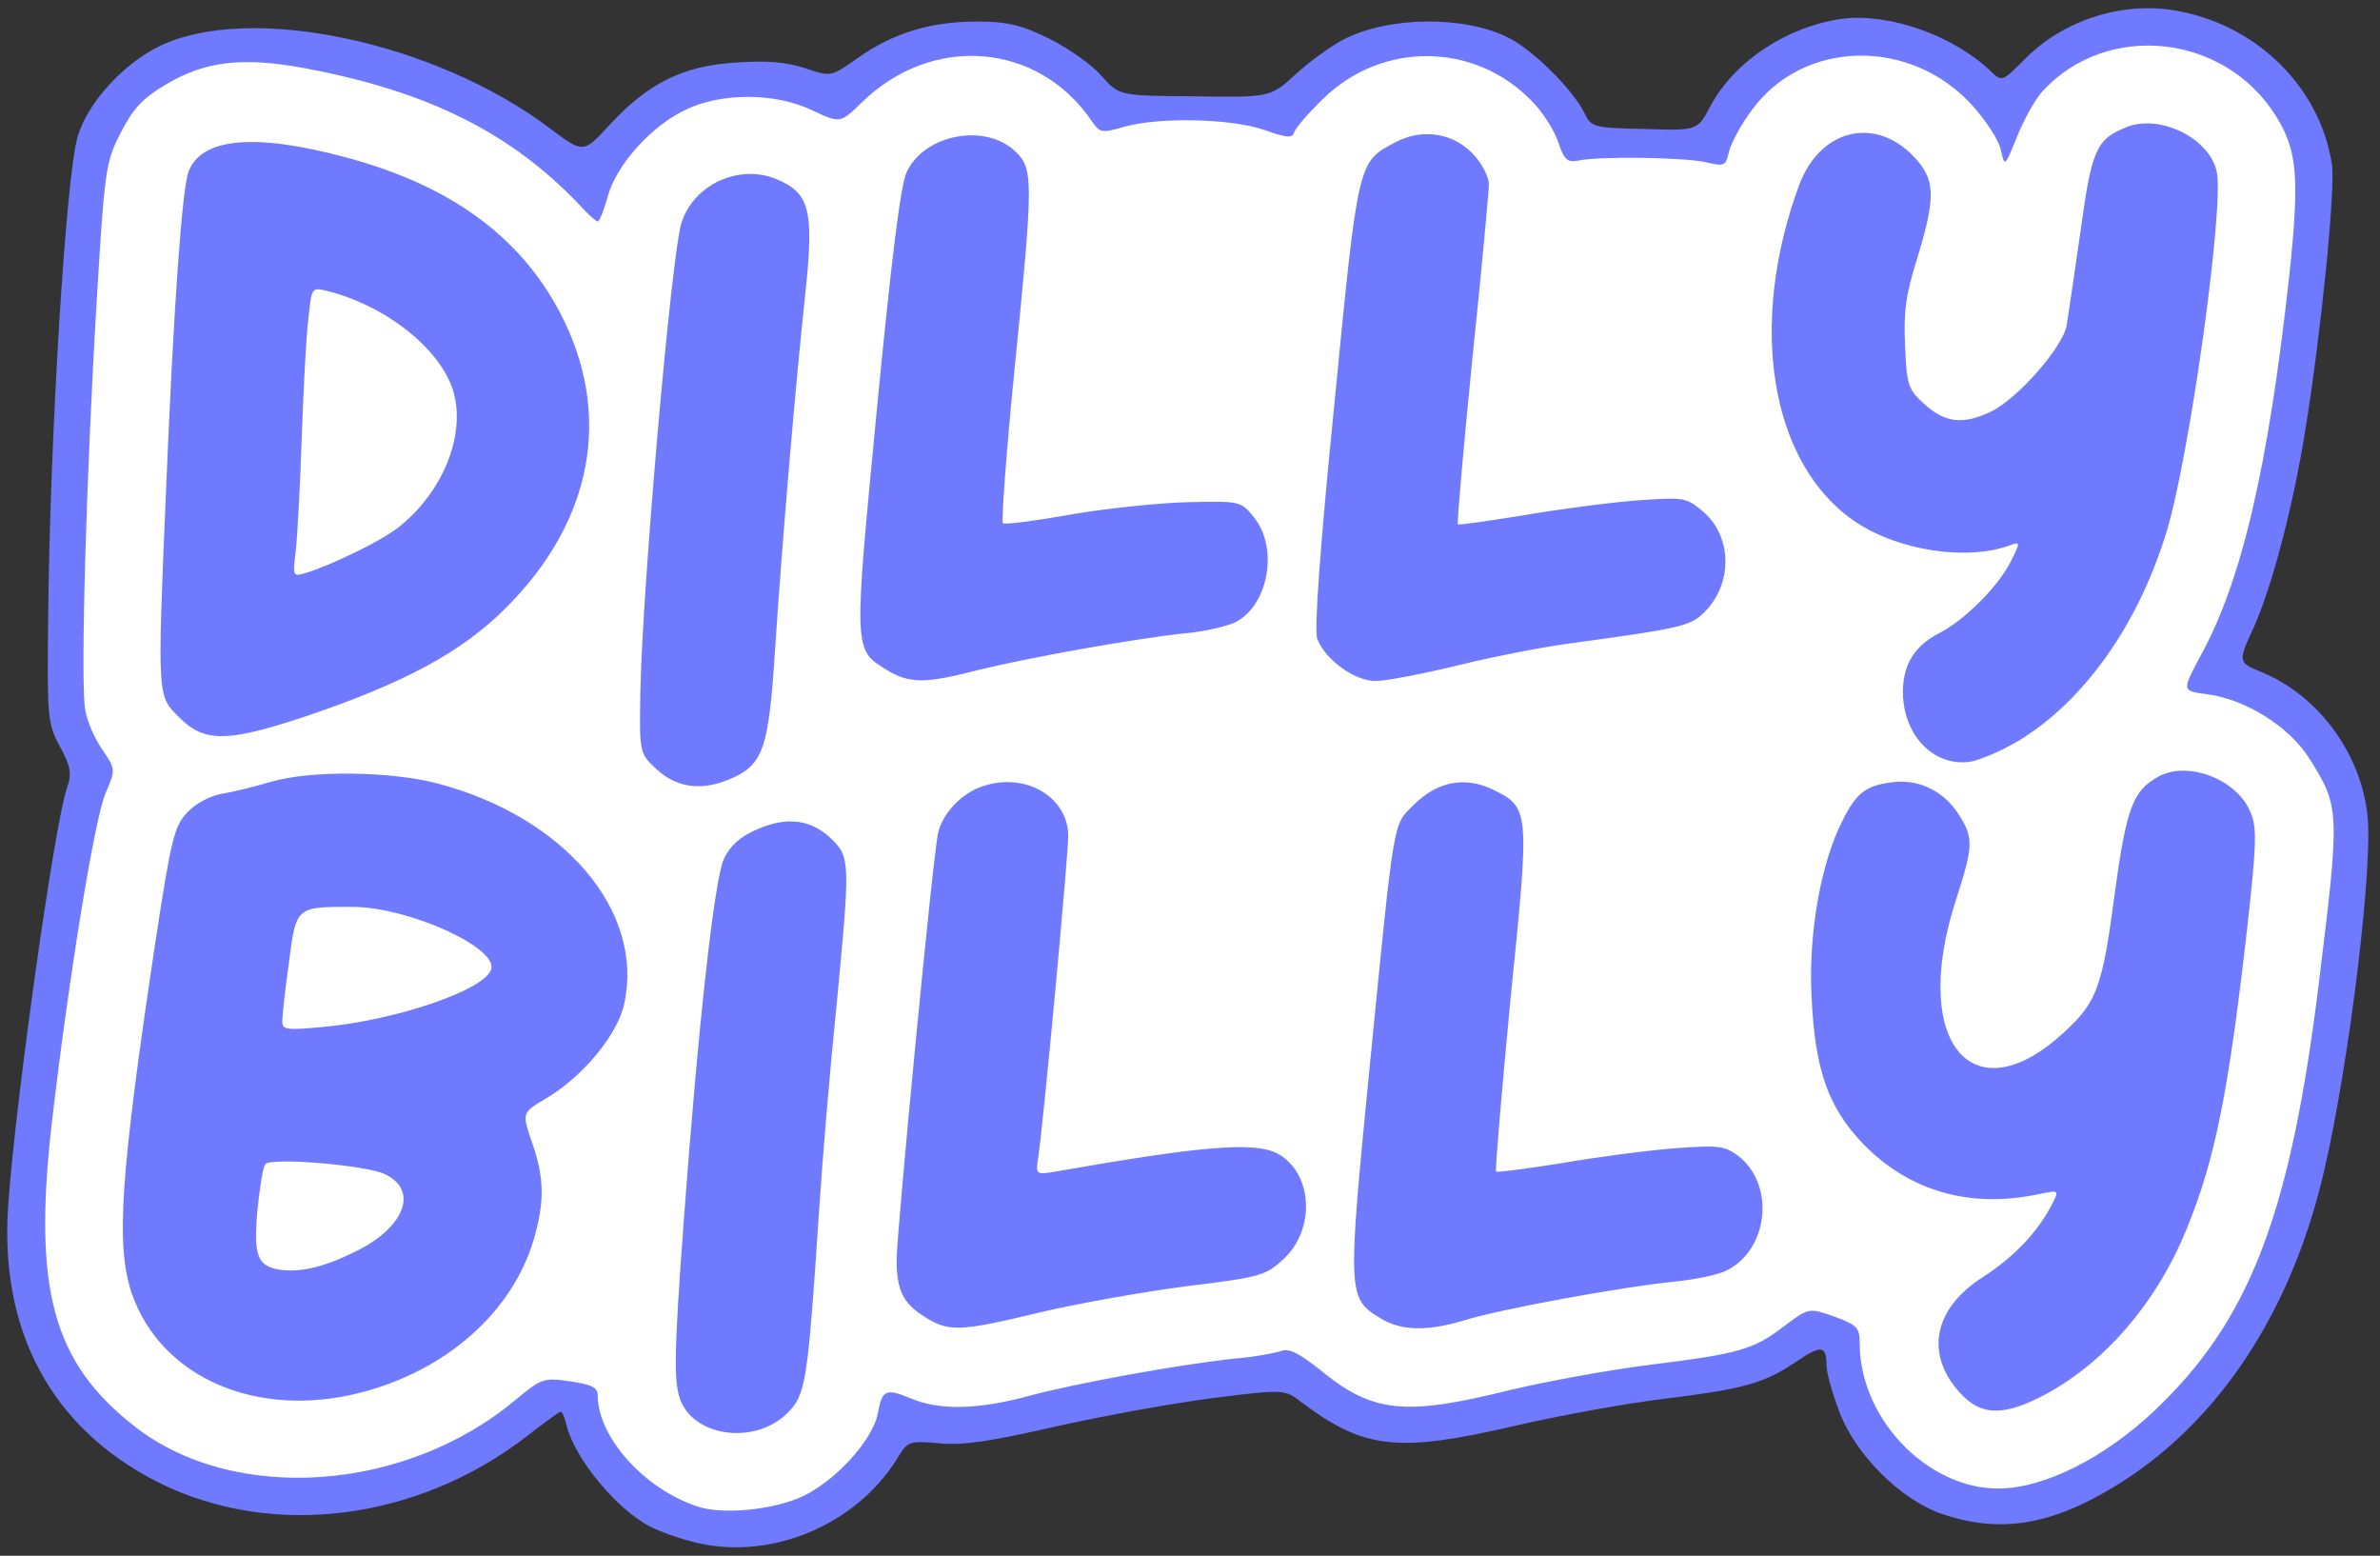
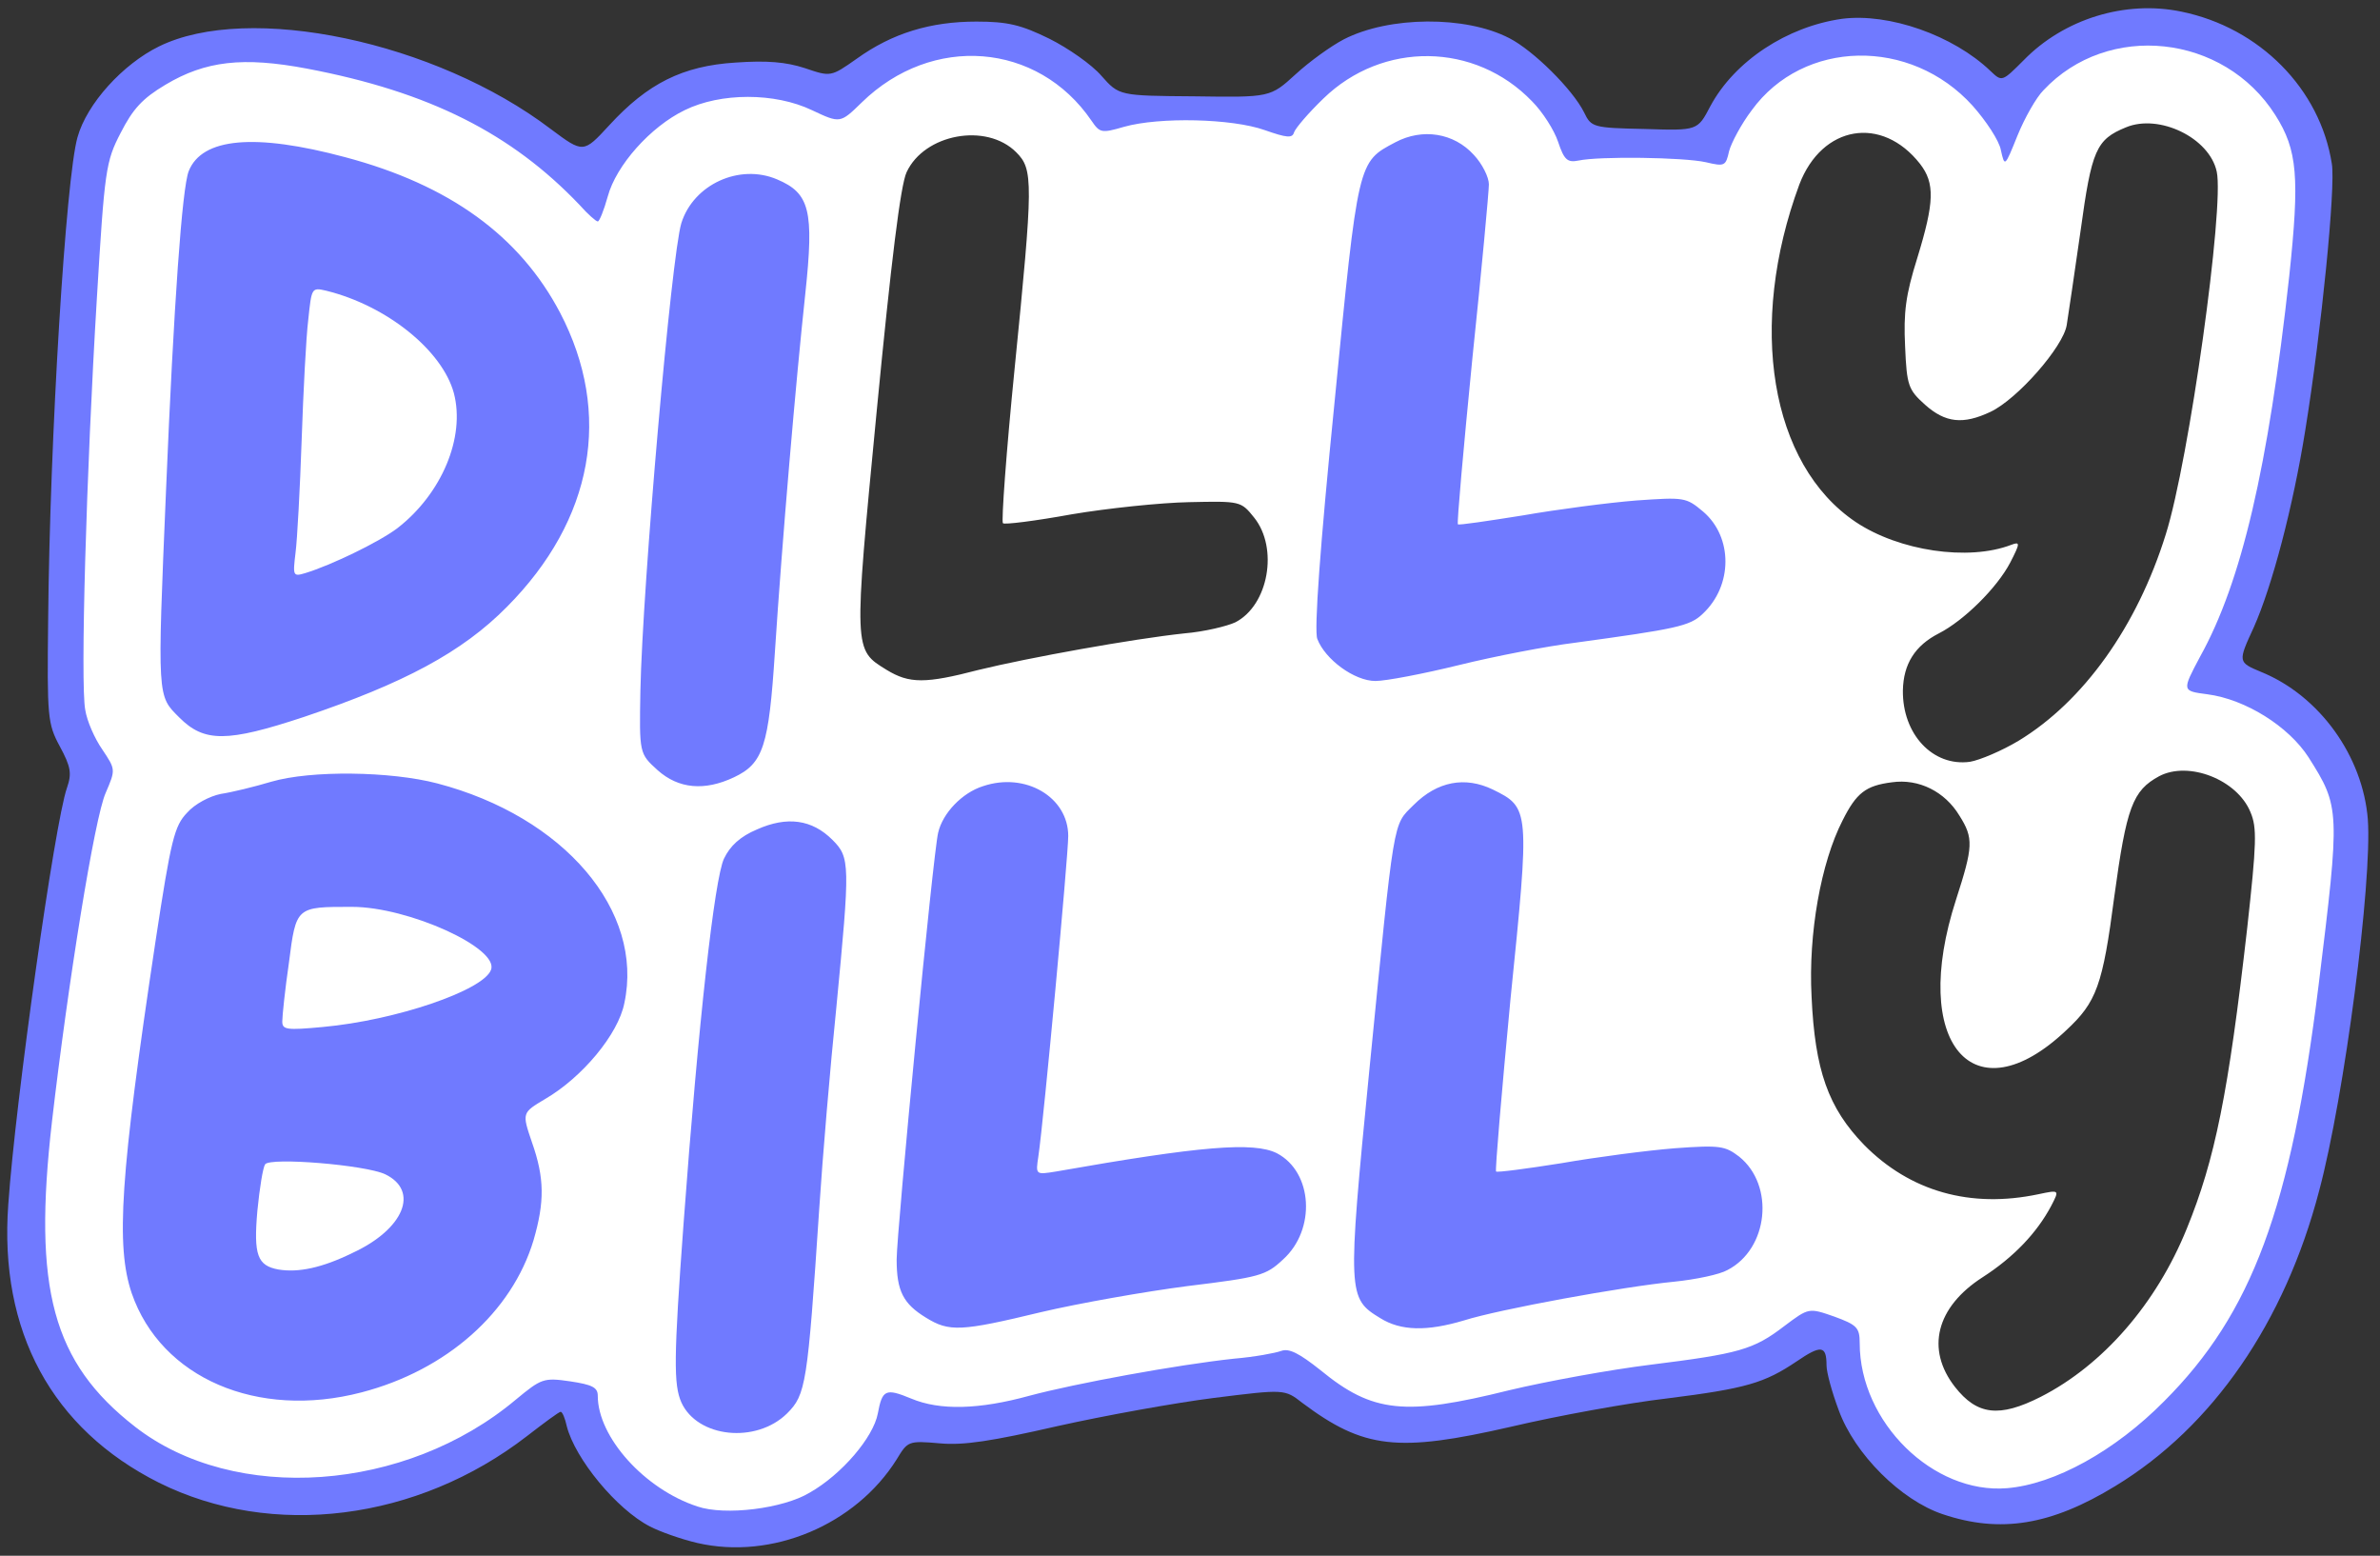
<svg xmlns="http://www.w3.org/2000/svg" viewBox="0 0 4300 2810" height="281" width="430" style="" id="outputsvg" class="img-fluid">
  <rect x="0" y="0" width="4300" height="2810" fill="#333333" stroke="none" />
  <g style="transform: none;" fill="rgb(112, 122, 255)" id="lPhBqLmEgNp90aCO4QUopM">
    <g style="transform: none;">
      <path d="M1260 2787 c-30 -7 -69 -21 -86 -30 -60 -31 -135 -122 -150 -181 -3 -14 -8 -26 -11 -26 -3 0 -30 20 -61 44 -198 153 -460 186 -665 84 -193 -97 -289 -273 -272 -503 13 -187 84 -690 106 -752 9 -26 7 -38 -13 -75 -22 -41 -23 -52 -21 -228 3 -331 32 -798 53 -872 17 -61 82 -132 147 -164 162 -80 500 -9 708 149 59 44 59 44 106 -7 69 -75 132 -107 228 -113 57 -4 91 -1 125 10 47 16 47 16 94 -17 64 -46 133 -67 216 -67 57 0 81 6 132 31 34 17 77 47 94 67 32 36 32 36 168 37 137 2 137 2 183 -40 25 -23 64 -51 87 -63 82 -42 220 -43 299 -2 43 22 114 92 135 134 13 27 16 28 110 30 95 3 95 3 118 -41 44 -82 139 -144 238 -158 85 -11 201 30 268 94 21 20 21 20 60 -19 73 -75 184 -109 285 -88 142 29 251 140 272 275 7 42 -19 302 -48 481 -22 138 -60 282 -93 356 -29 63 -29 63 14 81 105 43 183 152 192 266 8 113 -42 499 -88 671 -62 237 -192 426 -368 533 -116 71 -208 86 -312 51 -75 -25 -159 -108 -188 -188 -12 -32 -22 -68 -22 -81 0 -36 -10 -37 -54 -7 -58 39 -91 49 -235 67 -69 8 -196 31 -281 51 -205 47 -266 40 -377 -43 -32 -25 -32 -25 -160 -9 -71 9 -198 32 -283 51 -118 27 -169 35 -212 31 -57 -5 -58 -4 -78 29 -74 118 -225 182 -360 151z m177 -122 c54 -32 109 -98 120 -143 9 -36 10 -37 53 -36 25 1 64 7 86 15 38 11 53 10 150 -14 120 -29 175 -39 339 -63 61 -8 124 -18 142 -21 27 -4 40 1 80 35 53 45 109 72 147 72 14 0 79 -13 145 -29 66 -17 180 -37 253 -46 161 -20 186 -27 244 -71 50 -38 75 -41 145 -17 45 16 49 21 49 49 0 97 71 205 161 244 47 20 57 21 93 10 80 -23 161 -75 237 -150 158 -158 229 -349 278 -755 12 -93 23 -184 25 -202 15 -112 -99 -242 -226 -259 -45 -6 -48 -9 -48 -35 0 -16 15 -57 34 -91 74 -135 122 -337 160 -676 19 -161 14 -194 -33 -259 -57 -78 -156 -123 -228 -104 -81 22 -149 90 -175 173 -10 34 -15 38 -44 38 -28 0 -33 -4 -39 -30 -11 -49 -88 -126 -151 -149 -71 -27 -89 -26 -153 5 -57 29 -115 97 -127 148 -6 29 -6 29 -73 21 -61 -8 -127 -8 -239 -2 -42 2 -44 1 -57 -37 -23 -67 -100 -131 -178 -150 -66 -16 -213 63 -232 124 -8 25 -56 27 -126 4 -49 -16 -89 -16 -241 2 -38 4 -58 3 -58 -4 0 -6 -20 -31 -45 -55 -98 -98 -212 -96 -317 7 -44 43 -87 47 -148 16 -51 -26 -122 -26 -176 0 -59 29 -121 100 -136 155 -12 43 -14 45 -48 45 -26 0 -42 -8 -63 -30 -118 -125 -251 -194 -460 -239 -115 -25 -156 -21 -229 23 -41 24 -59 43 -80 86 -27 52 -29 67 -43 300 -8 135 -18 340 -21 457 -6 187 -5 217 10 257 9 24 24 50 32 56 20 17 18 69 -5 121 -35 80 -117 686 -108 794 21 254 270 429 528 371 87 -19 194 -71 260 -127 39 -32 54 -39 90 -39 80 0 119 11 119 32 0 32 30 91 63 126 79 83 174 99 264 47z" id="p19mVI9GzI" />
      <path d="M1238 2603 c-54 -35 -58 -82 -33 -423 27 -365 56 -623 73 -659 19 -41 78 -70 144 -71 57 0 89 11 117 41 27 29 27 97 2 359 -11 107 -25 272 -31 365 -21 318 -24 334 -59 369 -29 28 -37 31 -109 34 -59 2 -83 -1 -104 -15z" id="p10fL45W6p" />
-       <path d="M3541 2567 c-42 -21 -64 -62 -69 -125 -6 -82 13 -122 80 -165 29 -19 61 -43 71 -54 17 -20 17 -20 -61 -25 -97 -7 -161 -35 -224 -100 -70 -72 -90 -133 -96 -296 -4 -111 -1 -147 17 -225 34 -146 72 -197 149 -197 33 0 33 0 15 -32 -24 -44 -23 -156 0 -192 10 -14 34 -34 55 -45 20 -11 50 -32 65 -49 28 -29 28 -29 -45 -34 -170 -11 -285 -116 -318 -288 -24 -124 -6 -310 42 -437 26 -70 61 -93 141 -93 148 0 192 96 131 285 -31 97 -29 163 6 200 13 14 34 25 46 25 28 0 127 -89 146 -132 8 -18 23 -96 33 -173 9 -77 21 -150 26 -162 29 -76 200 -86 263 -14 28 31 30 98 11 272 -47 434 -103 618 -229 757 -61 67 -156 130 -207 138 -37 6 -37 6 -18 38 26 43 24 114 -6 209 -38 118 -29 208 23 236 21 11 67 -12 115 -58 55 -51 66 -81 87 -242 27 -201 46 -229 160 -229 72 0 119 25 144 75 18 37 19 47 7 165 -40 407 -81 594 -162 737 -43 76 -150 181 -220 216 -61 30 -136 36 -178 14z" id="p3adwg7sl" />
      <path d="M393 2541 c-97 -33 -155 -88 -185 -175 -32 -94 -22 -265 43 -696 28 -184 34 -208 57 -232 14 -16 41 -30 61 -34 20 -3 61 -13 91 -22 76 -23 272 -21 360 2 198 53 326 178 345 337 11 91 -8 159 -61 218 -25 27 -60 59 -79 71 -31 19 -33 23 -24 53 14 49 11 148 -7 207 -39 130 -157 235 -311 275 -79 21 -225 19 -290 -4z m214 -306 c56 -28 88 -58 79 -74 -9 -14 -105 -33 -146 -29 -34 3 -35 5 -41 53 -10 81 18 94 108 50z m91 -434 c23 -7 63 -21 89 -32 40 -17 44 -22 32 -34 -43 -42 -210 -81 -245 -57 -6 4 -15 39 -20 77 -10 71 -10 71 46 64 30 -4 74 -12 98 -18z" id="pP0yoIj3k" />
      <path d="M1643 2410 c-17 -10 -37 -28 -42 -39 -18 -33 -13 -151 25 -531 27 -274 40 -372 53 -395 23 -40 75 -65 138 -65 62 0 94 11 122 41 28 30 27 96 -4 408 -13 135 -24 246 -22 247 1 1 40 -4 87 -12 47 -8 135 -17 195 -20 168 -10 201 17 193 157 -4 66 -6 73 -38 103 -33 30 -43 33 -175 49 -77 10 -196 31 -264 47 -146 35 -222 38 -268 10z" id="p1H9TrONRG" />
      <path d="M2468 2414 c-37 -20 -58 -63 -58 -121 0 -26 18 -223 39 -437 43 -426 42 -422 112 -459 46 -25 148 -19 186 9 47 35 48 60 18 374 -16 160 -26 292 -24 294 2 2 40 -2 84 -10 44 -7 134 -16 200 -20 113 -6 121 -5 147 15 34 27 52 90 45 153 -11 90 -49 122 -162 133 -93 9 -317 50 -380 70 -64 19 -171 19 -207 -1z" id="p79MLpJYF" />
      <path d="M1158 1421 c-33 -30 -33 -30 -31 -168 1 -137 32 -554 57 -771 15 -126 28 -155 87 -184 42 -22 117 -23 165 -3 24 10 39 25 51 52 14 35 14 54 -6 253 -25 250 -37 396 -51 608 -6 96 -15 163 -24 181 -21 40 -72 61 -150 61 -59 0 -69 -3 -98 -29z" id="p7vrpSZoD" />
      <path d="M294 1326 c-34 -34 -34 -34 -34 -132 0 -258 34 -873 51 -915 16 -42 52 -54 153 -53 112 1 258 38 358 91 143 75 247 216 269 368 36 238 -81 447 -311 558 -150 73 -294 117 -380 117 -69 0 -74 -2 -106 -34z m416 -422 c69 -63 96 -144 66 -203 -28 -54 -162 -148 -182 -128 -7 7 -23 245 -24 350 0 67 0 67 50 42 28 -14 68 -42 90 -61z" id="pHje3rMpx" />
-       <path d="M1573 1240 c-43 -26 -53 -48 -53 -117 0 -116 72 -807 88 -842 37 -81 231 -97 271 -23 17 32 13 166 -13 417 -13 127 -23 231 -22 232 0 1 62 -8 136 -19 77 -11 168 -18 214 -16 73 3 80 5 102 33 20 25 24 41 24 103 0 121 -30 154 -150 166 -94 10 -282 44 -372 66 -100 26 -183 26 -225 0z" id="pg2HXKU5D" />
      <path d="M2384 1227 c-26 -23 -37 -43 -40 -72 -3 -22 13 -224 36 -450 44 -447 43 -442 111 -478 26 -14 51 -17 103 -15 62 3 71 7 97 36 37 41 37 57 3 394 -15 142 -25 261 -23 262 2 2 40 -2 84 -10 44 -7 134 -16 201 -20 120 -7 120 -7 154 23 30 26 34 37 38 90 5 70 -9 121 -42 152 -23 22 -48 27 -231 52 -49 6 -143 24 -208 40 -68 17 -146 29 -183 29 -59 0 -67 -3 -100 -33z" id="pvb2TWiEK" />
    </g>
  </g>
  <g style="transform: none;" fill="rgb(255,255,255)" id="l3LGEpIH2NrVTBeRH4W2fmb">
    <g style="transform: none;">
      <path d="M1260 2721 c-95 -31 -180 -125 -180 -200 0 -15 -10 -20 -50 -26 -48 -7 -52 -5 -98 33 -199 167 -508 189 -688 49 -149 -116 -185 -249 -150 -552 29 -250 77 -549 97 -593 18 -42 18 -42 -6 -78 -14 -20 -28 -52 -31 -72 -9 -47 2 -430 21 -743 14 -232 16 -247 43 -299 22 -43 39 -62 81 -87 72 -43 140 -51 256 -29 221 42 369 117 492 246 15 17 30 30 33 30 3 0 11 -20 18 -45 15 -56 77 -126 139 -156 65 -32 163 -32 230 0 51 24 51 24 90 -14 127 -124 318 -109 415 33 15 22 18 23 59 11 64 -18 195 -15 254 6 40 14 50 15 53 4 3 -8 26 -35 53 -61 107 -104 274 -102 377 5 19 19 40 52 47 73 11 33 17 38 37 34 37 -8 190 -6 230 3 34 8 36 7 42 -20 4 -15 22 -49 41 -74 93 -128 287 -132 399 -8 24 27 48 63 51 80 7 31 7 31 30 -26 13 -32 34 -69 47 -82 116 -124 326 -102 419 45 40 63 44 112 25 291 -38 345 -86 552 -161 687 -33 62 -33 62 13 68 69 9 147 58 183 114 57 90 57 95 18 412 -50 402 -120 592 -279 751 -89 90 -198 150 -284 157 -133 11 -266 -119 -266 -262 0 -28 -5 -33 -46 -48 -46 -16 -46 -16 -90 17 -56 43 -82 50 -242 70 -73 9 -188 30 -255 46 -189 47 -247 41 -341 -36 -39 -31 -57 -40 -71 -35 -11 4 -49 11 -85 14 -103 11 -288 45 -370 67 -91 25 -162 27 -214 5 -46 -19 -52 -16 -60 27 -8 43 -65 110 -123 143 -48 29 -153 42 -203 25z m162 -168 c34 -34 37 -52 58 -368 6 -93 20 -258 31 -365 25 -260 25 -271 -7 -303 -37 -37 -82 -43 -136 -19 -31 13 -49 30 -60 53 -17 36 -46 293 -73 659 -18 244 -18 291 -4 323 29 64 135 75 191 20z m2265 -30 c112 -57 209 -168 264 -304 51 -125 75 -244 109 -542 17 -154 18 -182 6 -210 -24 -59 -112 -93 -165 -65 -48 26 -59 56 -81 217 -21 161 -32 191 -87 242 -168 159 -283 23 -199 -236 31 -96 32 -111 6 -152 -26 -43 -73 -67 -122 -60 -47 6 -64 19 -89 69 -39 76 -62 204 -56 318 6 133 30 201 95 268 83 84 192 115 315 89 38 -8 38 -8 23 21 -26 49 -68 93 -124 129 -84 54 -103 130 -50 198 40 51 80 56 155 18z m-3034 -8 c154 -40 272 -145 311 -275 20 -69 20 -112 -3 -177 -18 -53 -18 -53 24 -78 67 -39 132 -117 143 -173 36 -167 -109 -337 -338 -397 -84 -22 -228 -24 -300 -3 -30 9 -71 19 -91 22 -20 4 -47 18 -61 34 -23 24 -29 48 -57 232 -64 425 -72 550 -43 636 53 153 227 228 415 179z m1228 -145 c68 -16 187 -37 264 -47 131 -16 142 -19 173 -48 60 -54 54 -158 -11 -192 -42 -21 -138 -13 -399 33 -37 6 -37 6 -32 -27 10 -68 54 -543 54 -579 0 -70 -77 -116 -154 -90 -38 12 -73 49 -81 84 -9 35 -75 722 -75 771 0 57 12 80 53 105 42 26 63 25 208 -10z m764 15 c63 -20 287 -61 380 -70 39 -4 82 -13 96 -21 74 -38 86 -153 21 -205 -25 -19 -34 -21 -116 -15 -50 4 -142 16 -205 27 -63 10 -116 17 -118 15 -2 -2 10 -142 26 -311 35 -344 35 -346 -32 -379 -50 -24 -100 -15 -143 28 -38 38 -34 15 -80 479 -40 407 -39 412 20 448 37 23 84 24 151 4z m-1319 -981 c53 -25 63 -56 74 -226 13 -200 38 -491 55 -648 16 -150 8 -181 -51 -206 -68 -29 -151 9 -173 79 -18 59 -70 652 -74 845 -2 113 -2 113 31 143 38 34 85 38 138 13z m2321 -66 c117 -71 214 -206 266 -373 42 -133 106 -592 92 -655 -13 -61 -104 -105 -164 -80 -54 22 -62 41 -82 187 -11 76 -22 152 -25 170 -6 39 -89 134 -138 157 -49 23 -81 20 -118 -13 -30 -27 -33 -34 -36 -105 -3 -62 1 -93 22 -160 31 -101 32 -135 5 -170 -69 -88 -177 -70 -218 37 -94 254 -53 506 102 610 78 52 203 71 281 41 16 -6 16 -3 -2 32 -24 46 -84 105 -129 128 -43 22 -64 55 -65 103 -1 79 54 138 121 129 18 -3 58 -20 88 -38z m-3098 -43 c181 -61 286 -117 367 -199 156 -157 191 -349 96 -531 -73 -139 -200 -231 -388 -281 -164 -44 -259 -35 -283 25 -12 30 -27 240 -41 576 -16 379 -16 371 24 411 45 45 86 45 225 -1z m1219 -85 c90 -22 278 -56 372 -66 36 -3 77 -13 92 -20 60 -31 78 -134 34 -189 -24 -30 -25 -30 -118 -28 -51 1 -147 11 -212 22 -66 12 -122 19 -124 16 -3 -3 6 -128 21 -278 34 -340 34 -361 3 -392 -54 -54 -166 -33 -198 36 -11 23 -28 162 -54 431 -42 436 -42 431 18 468 41 25 70 25 166 0z m869 -9 c65 -16 159 -34 208 -40 183 -25 208 -30 231 -52 55 -51 55 -139 1 -185 -31 -26 -34 -26 -121 -20 -50 4 -142 16 -205 27 -63 10 -116 18 -117 16 -2 -2 10 -136 26 -298 17 -162 30 -304 30 -316 0 -13 -12 -37 -27 -53 -36 -40 -93 -49 -142 -23 -68 36 -67 31 -110 471 -26 259 -37 411 -31 426 14 37 67 76 105 76 19 0 87 -13 152 -29z" id="p13Dkw8g7S" />
      <path d="M503 2293 c-38 -7 -45 -26 -38 -106 4 -41 10 -78 14 -84 9 -13 181 1 217 18 62 30 34 99 -59 142 -55 27 -98 36 -134 30z" id="pZaBPotzG" />
      <path d="M510 1845 c0 -10 5 -58 12 -106 13 -102 13 -101 114 -101 102 0 267 75 251 114 -14 37 -172 91 -304 103 -65 6 -73 5 -73 -10z" id="pOq09qEW6" />
      <path d="M534 998 c3 -23 8 -115 11 -203 3 -88 8 -186 12 -218 6 -57 6 -58 32 -52 110 27 210 108 231 185 21 80 -22 182 -102 244 -33 25 -120 67 -166 81 -23 7 -23 5 -18 -37z" id="pYy0vdO6K" />
    </g>
  </g>
</svg>